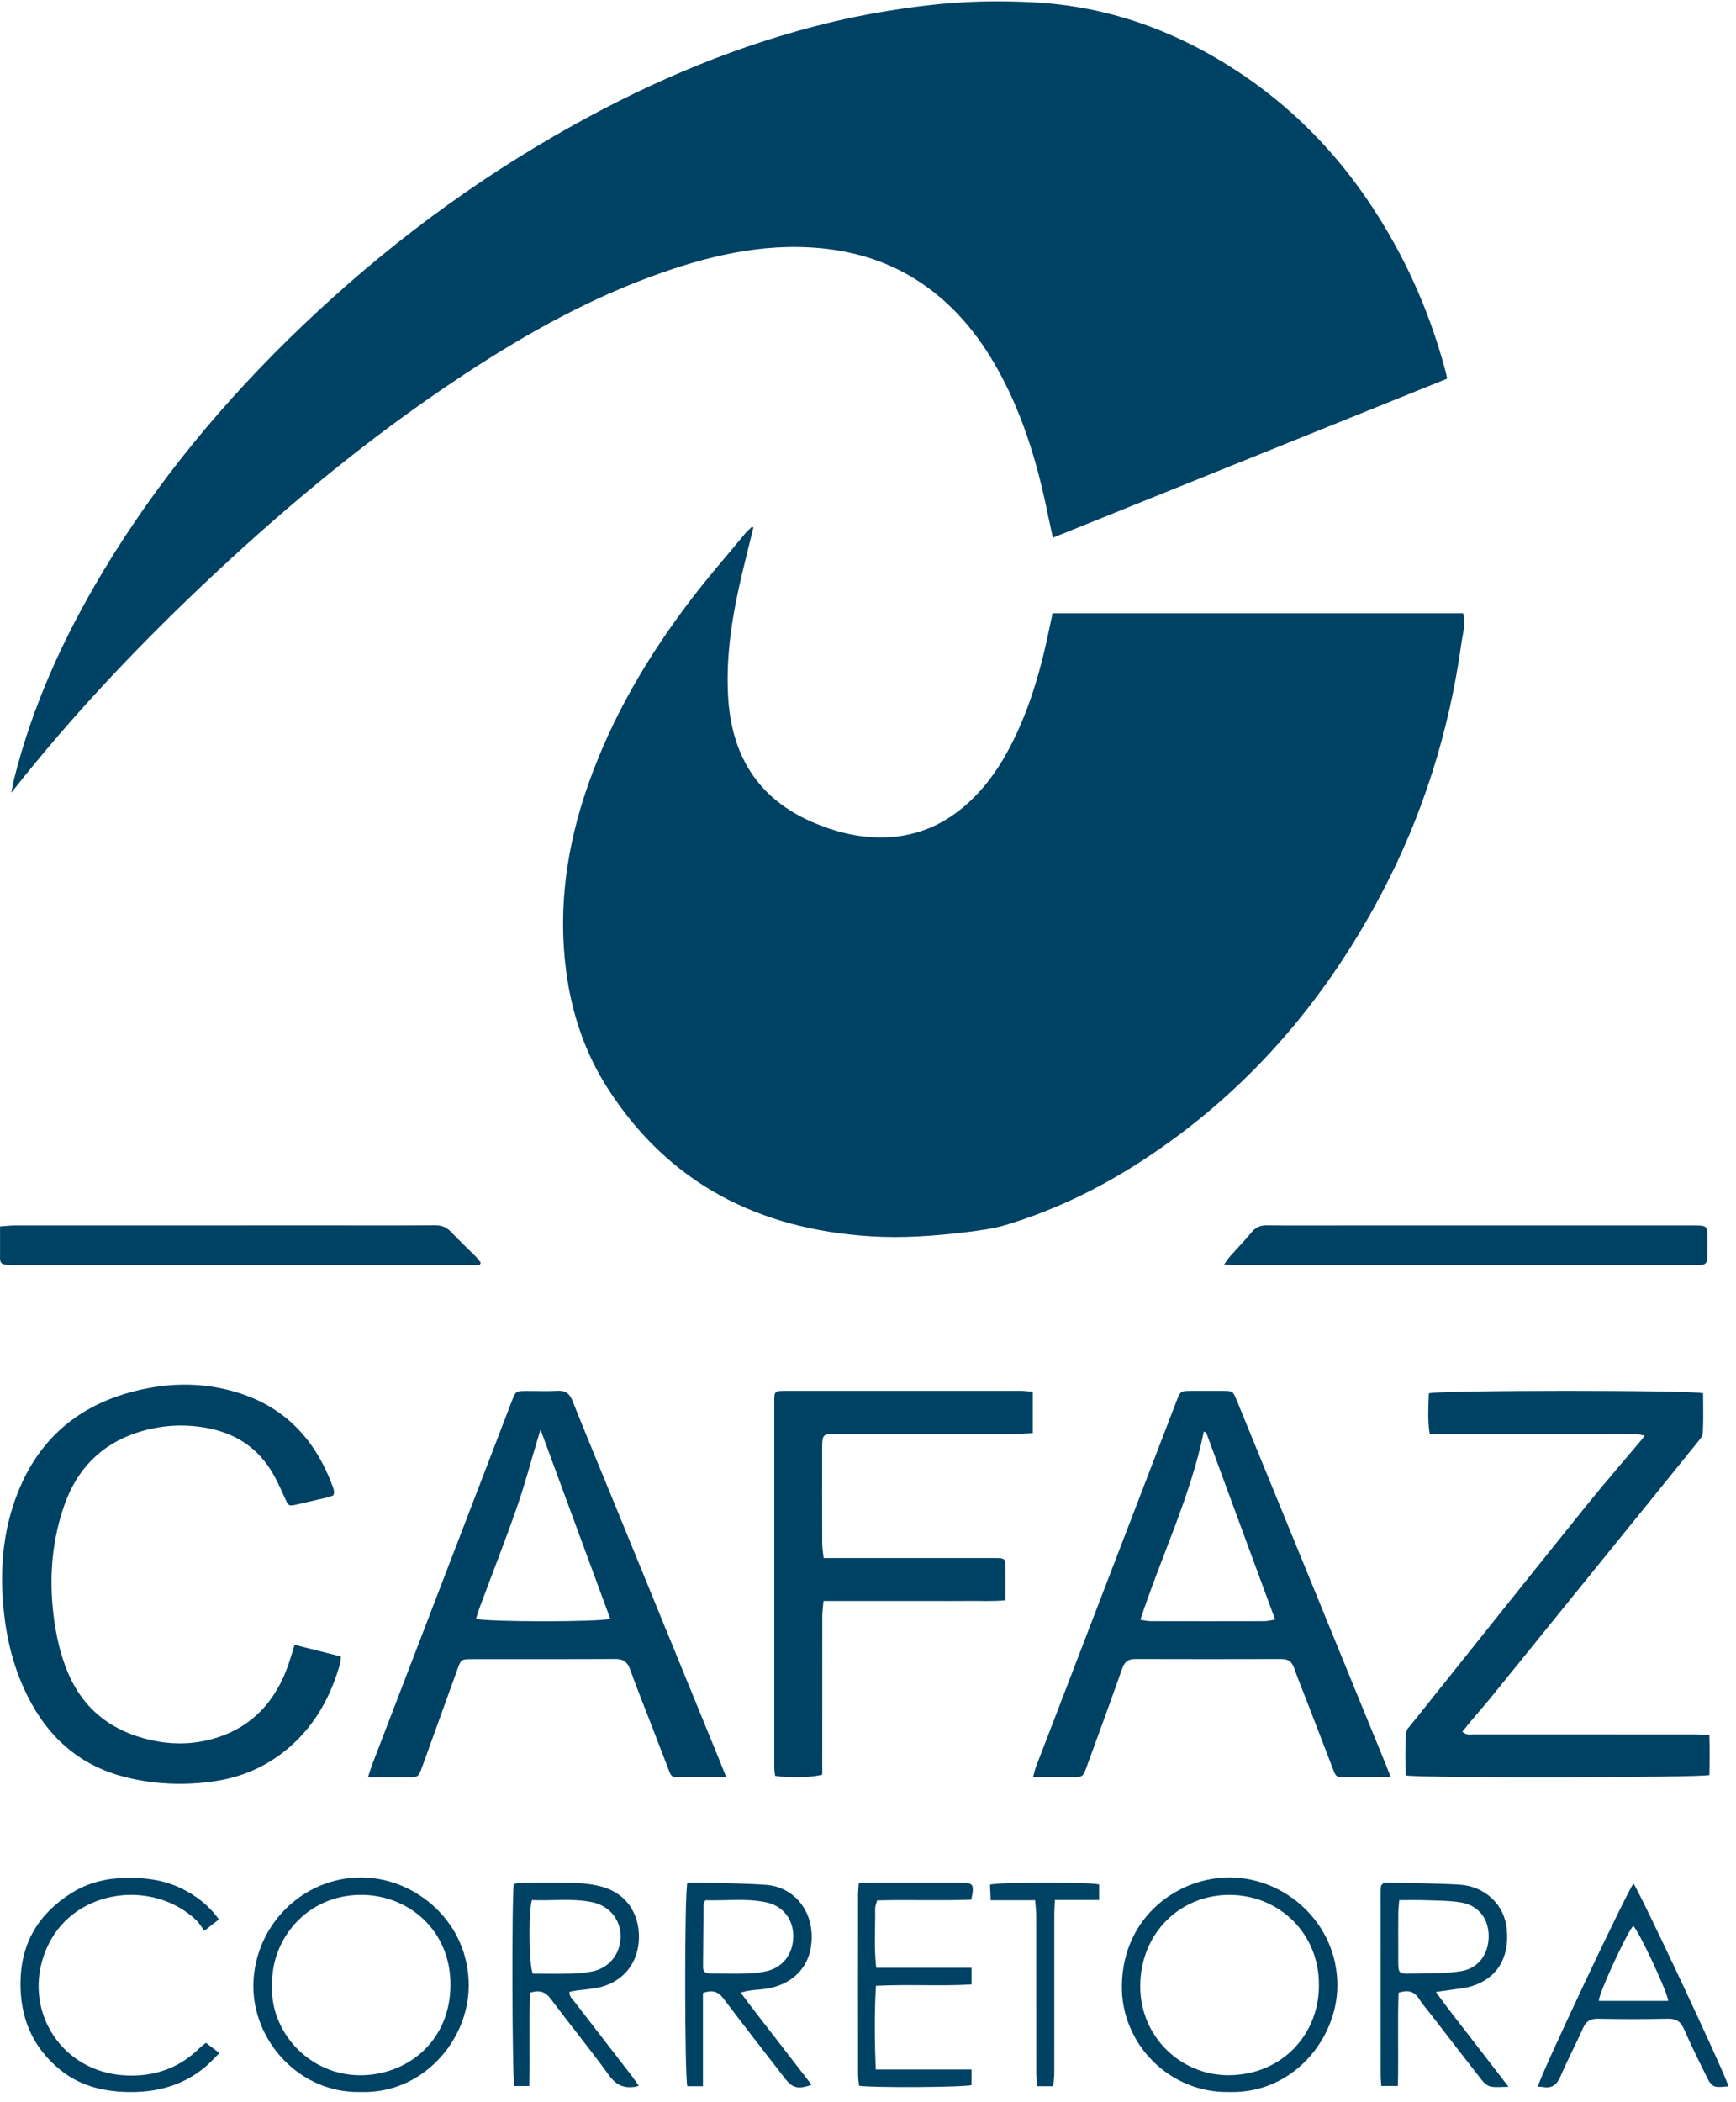
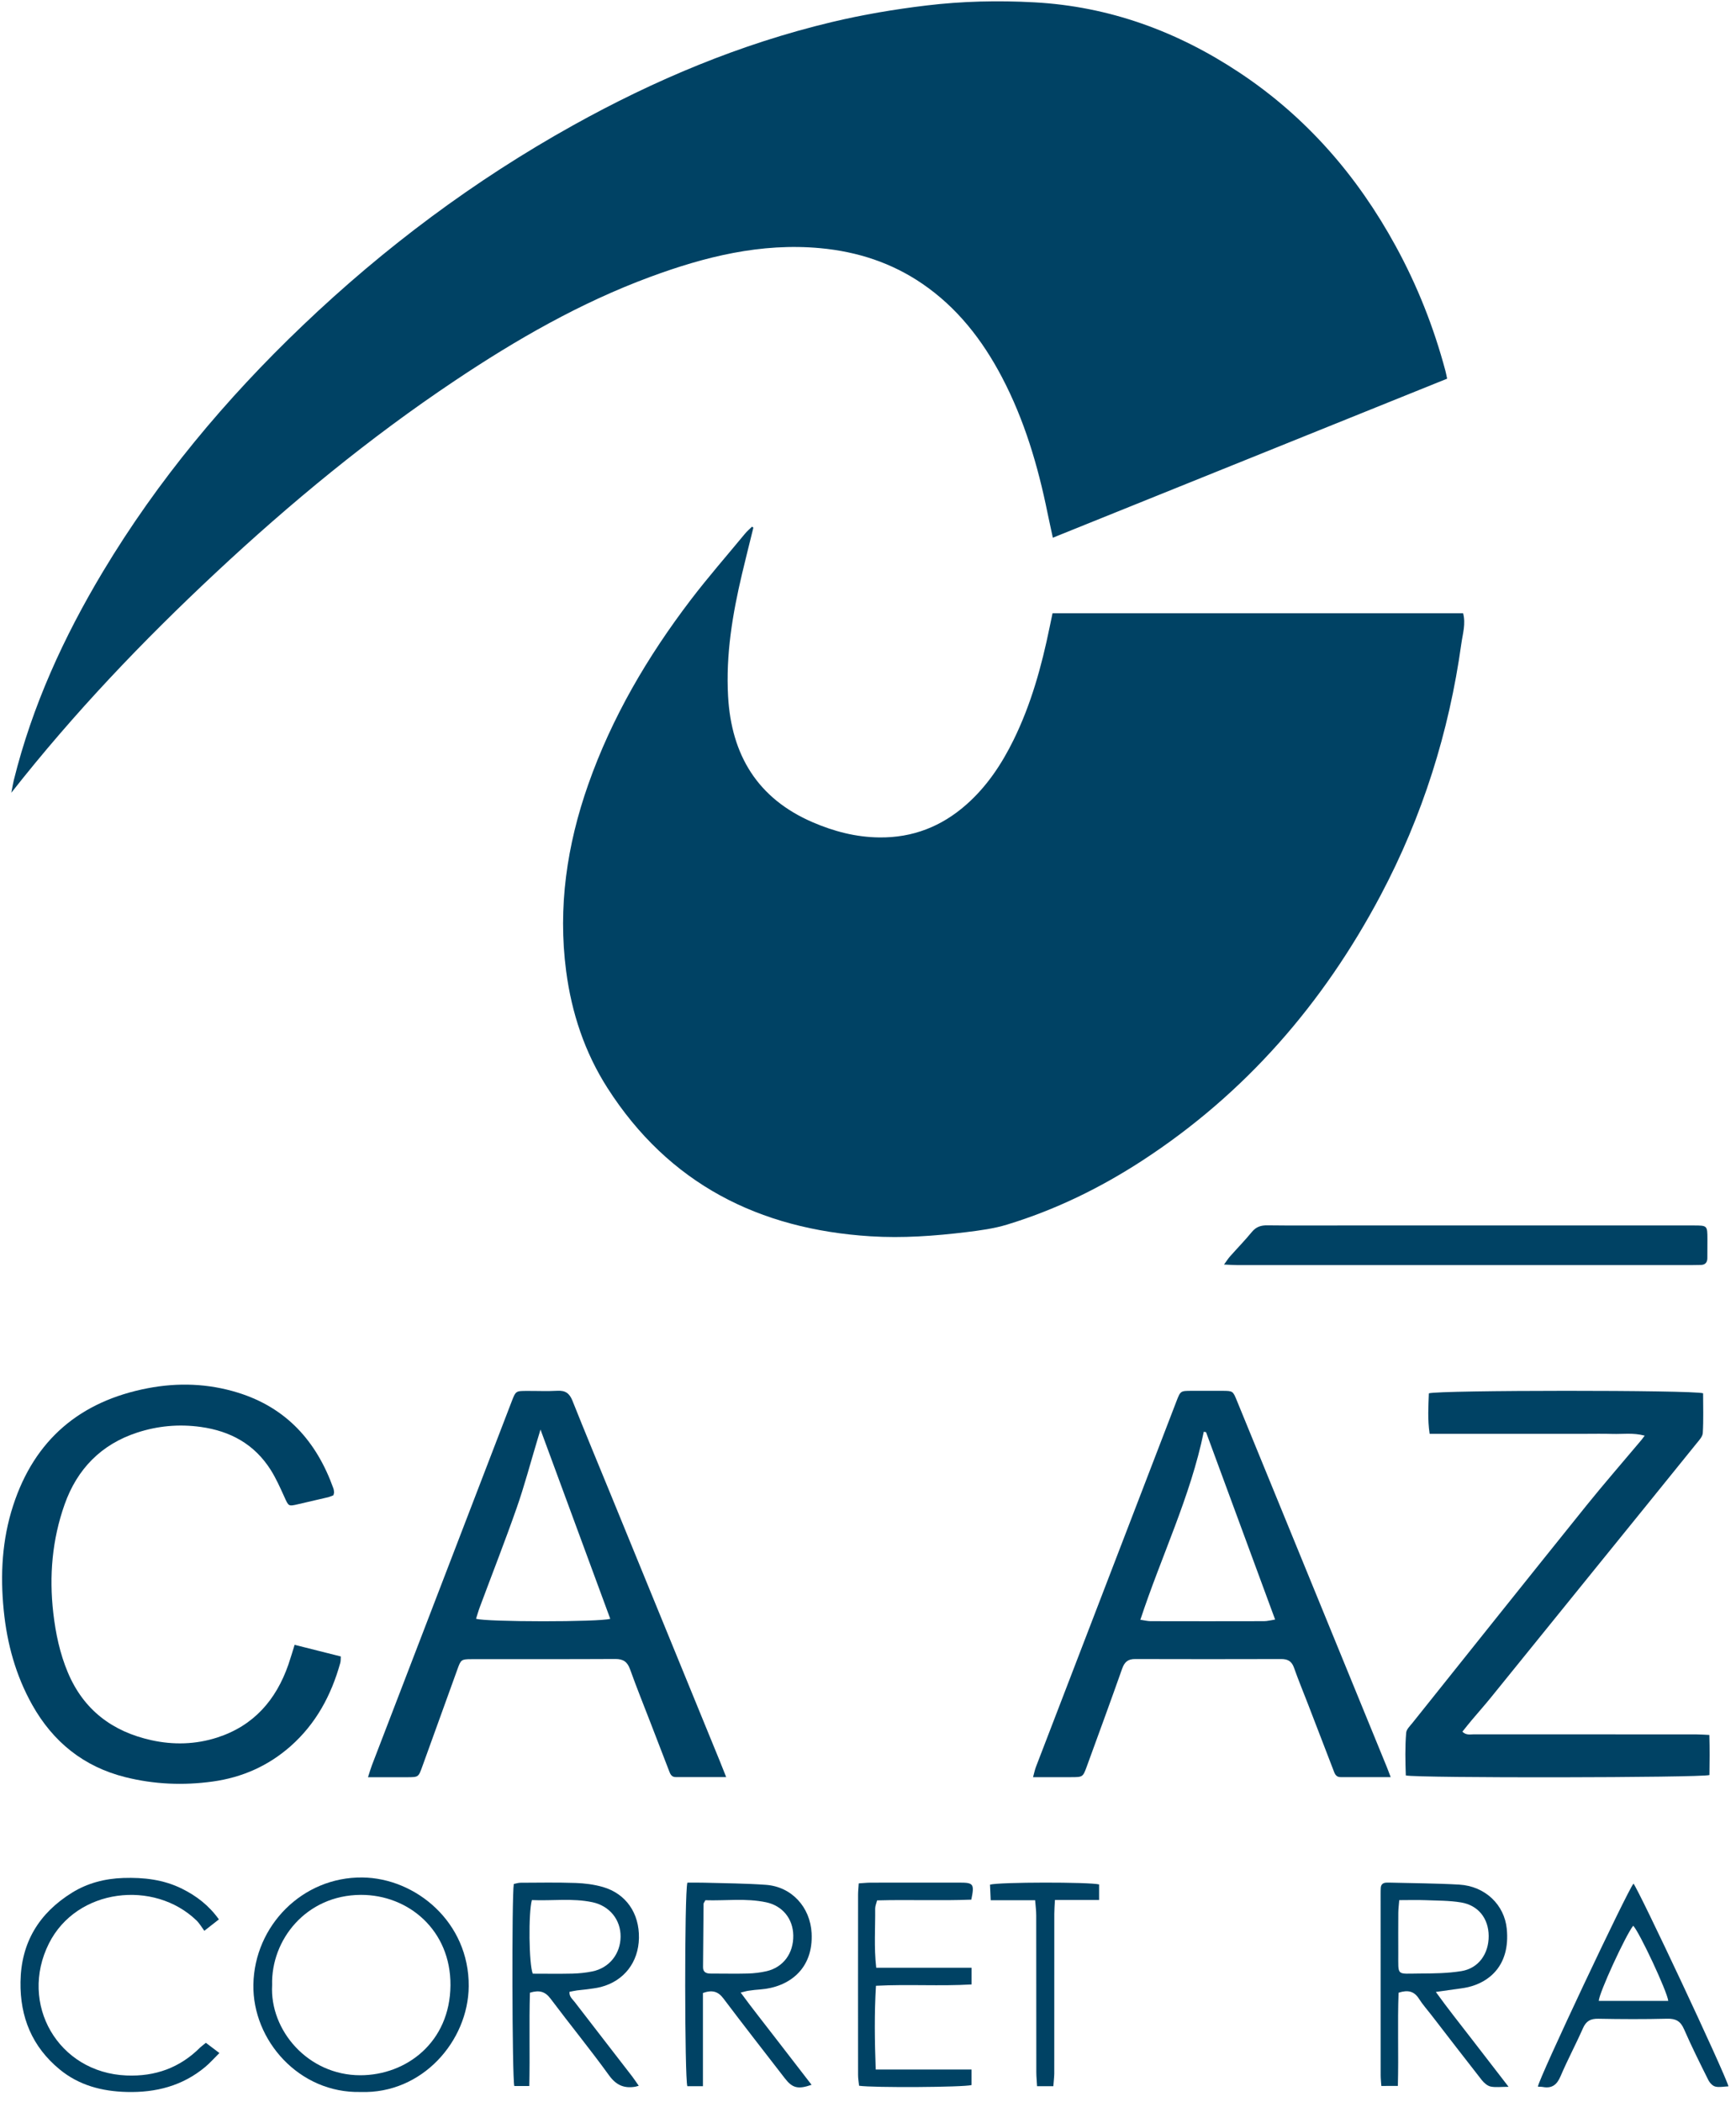
<svg xmlns="http://www.w3.org/2000/svg" width="95" height="115" viewBox="0 0 95 115" fill="none">
  <path d="M41.227 28.866C41.021 29.703 40.808 30.54 40.61 31.379C40.087 33.585 39.715 35.807 39.843 38.088C40.022 41.3 41.452 43.68 44.475 44.982C45.636 45.482 46.84 45.797 48.12 45.811C49.946 45.833 51.523 45.214 52.882 44.014C54.002 43.027 54.812 41.808 55.465 40.48C56.426 38.526 57.001 36.446 57.437 34.32C57.487 34.076 57.538 33.834 57.599 33.546C65.102 33.546 72.573 33.546 80.066 33.546C80.221 34.122 80.044 34.673 79.969 35.212C79.297 40.057 77.843 44.657 75.55 48.982C72.413 54.896 68.154 59.813 62.516 63.485C60.206 64.989 57.744 66.189 55.105 66.992C54.392 67.21 53.637 67.309 52.894 67.401C51.148 67.613 49.39 67.742 47.634 67.63C41.536 67.246 36.597 64.759 33.242 59.516C31.997 57.569 31.281 55.411 30.981 53.12C30.524 49.621 31.024 46.23 32.188 42.921C33.482 39.24 35.436 35.919 37.79 32.828C38.738 31.584 39.77 30.404 40.767 29.197C40.883 29.057 41.023 28.938 41.154 28.81C41.176 28.829 41.202 28.846 41.227 28.866Z" fill="#004264" />
  <path d="M79.192 20.715C71.999 23.615 64.847 26.5 57.615 29.415C57.509 28.917 57.412 28.491 57.325 28.065C56.8 25.482 56.058 22.969 54.824 20.623C53.757 18.594 52.379 16.821 50.463 15.515C48.782 14.37 46.917 13.766 44.895 13.577C41.642 13.275 38.57 14.042 35.564 15.154C31.755 16.564 28.257 18.574 24.893 20.824C20.22 23.946 15.895 27.509 11.793 31.343C7.819 35.058 4.068 38.978 0.621 43.364C0.679 43.064 0.708 42.87 0.754 42.684C1.763 38.616 3.485 34.852 5.632 31.272C8.636 26.266 12.349 21.827 16.565 17.805C21.032 13.541 25.947 9.869 31.348 6.863C35.823 4.372 40.51 2.403 45.507 1.21C47.215 0.802 48.942 0.511 50.688 0.301C52.654 0.064 54.623 0.02 56.59 0.127C60.699 0.347 64.436 1.718 67.849 3.987C71.499 6.413 74.285 9.63 76.377 13.461C77.56 15.623 78.46 17.899 79.096 20.279C79.127 20.391 79.147 20.502 79.192 20.715Z" fill="#004264" />
  <path d="M90.004 78.536C89.356 78.365 88.8 78.459 88.251 78.442C87.709 78.425 87.167 78.437 86.626 78.437C86.064 78.437 85.503 78.437 84.942 78.437C84.381 78.437 83.82 78.437 83.259 78.437C82.698 78.437 82.136 78.437 81.575 78.437C81.034 78.437 80.492 78.437 79.95 78.437C79.394 78.437 78.837 78.437 78.235 78.437C78.117 77.646 78.167 76.925 78.192 76.222C78.7 76.04 92.672 76.035 93.2 76.219C93.2 76.93 93.226 77.663 93.183 78.391C93.171 78.592 92.975 78.795 92.832 78.972C91.011 81.228 89.185 83.48 87.358 85.734C85.436 88.107 83.515 90.482 81.592 92.855C81.251 93.276 80.891 93.68 80.543 94.093C80.371 94.297 80.206 94.507 80.027 94.73C80.235 94.938 80.458 94.875 80.654 94.875C83.089 94.879 85.528 94.877 87.963 94.877C89.588 94.877 91.211 94.877 92.837 94.879C93.045 94.879 93.253 94.896 93.541 94.909C93.565 95.675 93.558 96.396 93.546 97.102C93.067 97.252 77.577 97.274 76.931 97.124C76.905 96.36 76.885 95.571 76.951 94.788C76.965 94.604 77.154 94.425 77.287 94.26C80.46 90.289 83.631 86.315 86.819 82.353C87.765 81.18 88.756 80.043 89.726 78.889C89.806 78.805 89.869 78.713 90.004 78.536Z" fill="#004264" />
  <path d="M39.739 97.214C38.747 97.214 37.862 97.214 36.977 97.214C36.725 97.214 36.669 97.015 36.599 96.836C36.27 95.99 35.946 95.143 35.62 94.297C35.238 93.307 34.839 92.323 34.481 91.322C34.335 90.913 34.111 90.751 33.675 90.753C31.046 90.768 28.417 90.758 25.788 90.763C25.251 90.763 25.219 90.794 25.038 91.3C24.392 93.078 23.751 94.858 23.11 96.635C22.9 97.218 22.9 97.218 22.295 97.221C21.603 97.223 20.909 97.221 20.138 97.221C20.225 96.955 20.28 96.756 20.353 96.565C22.9 89.936 25.449 83.304 27.998 76.674C28.223 76.091 28.226 76.091 28.826 76.089C29.387 76.086 29.948 76.113 30.507 76.081C30.942 76.057 31.167 76.224 31.327 76.626C32.021 78.365 32.739 80.094 33.45 81.826C35.431 86.668 37.414 91.51 39.395 96.35C39.497 96.597 39.594 96.848 39.739 97.214ZM33.395 88.555C32.13 85.125 30.879 81.731 29.578 78.203C29.491 78.493 29.44 78.665 29.387 78.839C29.019 80.058 28.695 81.291 28.274 82.491C27.636 84.312 26.929 86.112 26.255 87.921C26.177 88.129 26.119 88.344 26.051 88.552C26.598 88.734 32.814 88.738 33.395 88.555Z" fill="#004264" />
  <path d="M76.102 97.216C75.132 97.216 74.246 97.216 73.361 97.216C73.083 97.216 73.032 96.996 72.955 96.798C72.498 95.608 72.04 94.42 71.581 93.23C71.325 92.565 71.049 91.904 70.812 91.23C70.689 90.881 70.478 90.756 70.12 90.756C67.452 90.763 64.784 90.765 62.117 90.756C61.725 90.753 61.536 90.92 61.408 91.283C60.779 93.066 60.126 94.843 59.478 96.619C59.26 97.218 59.255 97.216 58.617 97.218C57.944 97.221 57.272 97.218 56.532 97.218C56.597 96.984 56.629 96.819 56.687 96.665C59.248 89.999 61.812 83.33 64.376 76.664C64.598 76.086 64.603 76.086 65.203 76.084C65.764 76.081 66.325 76.081 66.884 76.084C67.467 76.086 67.469 76.089 67.689 76.628C68.362 78.27 69.034 79.915 69.709 81.56C71.765 86.581 73.821 91.6 75.874 96.621C75.947 96.795 76.01 96.972 76.102 97.216ZM65.999 78.345C65.957 78.338 65.916 78.331 65.875 78.323C65.147 81.872 63.551 85.125 62.404 88.61C62.644 88.644 62.806 88.685 62.97 88.685C65.038 88.69 67.109 88.69 69.177 88.685C69.356 88.685 69.537 88.632 69.779 88.596C68.5 85.125 67.249 81.736 65.999 78.345Z" fill="#004264" />
  <path d="M18.246 81.797C18.159 81.828 18.058 81.879 17.951 81.906C17.407 82.036 16.863 82.157 16.319 82.285C15.779 82.411 15.796 82.404 15.562 81.889C15.332 81.381 15.102 80.863 14.804 80.394C13.917 79.005 12.616 78.287 10.988 78.06C9.79 77.893 8.629 78.002 7.505 78.369C5.541 79.01 4.223 80.358 3.536 82.297C2.854 84.223 2.684 86.206 2.916 88.235C3.045 89.355 3.274 90.444 3.71 91.484C4.571 93.537 6.148 94.725 8.284 95.196C9.488 95.462 10.707 95.431 11.89 95.049C13.883 94.405 15.109 92.995 15.782 91.058C15.9 90.717 15.999 90.371 16.123 89.979C16.988 90.197 17.806 90.403 18.65 90.615C18.64 90.751 18.65 90.867 18.621 90.968C18.13 92.737 17.288 94.301 15.898 95.528C14.676 96.604 13.249 97.235 11.636 97.458C10.032 97.678 8.443 97.613 6.871 97.221C4.583 96.652 2.902 95.293 1.76 93.257C0.861 91.65 0.384 89.914 0.203 88.083C0.009 86.138 0.113 84.22 0.72 82.358C1.891 78.756 4.387 76.65 8.088 75.941C9.747 75.624 11.392 75.682 13.007 76.18C15.673 77.003 17.325 78.848 18.244 81.422C18.27 81.494 18.275 81.574 18.282 81.649C18.278 81.69 18.261 81.727 18.246 81.797Z" fill="#004264" />
-   <path d="M56.52 76.132C56.52 76.916 56.52 77.624 56.52 78.391C56.249 78.408 56.007 78.435 55.765 78.435C52.459 78.437 49.153 78.437 45.846 78.437C45.007 78.437 44.995 78.447 44.992 79.264C44.99 80.984 44.987 82.704 44.995 84.424C44.995 84.668 45.038 84.915 45.07 85.231C45.362 85.231 45.609 85.231 45.856 85.231C48.582 85.231 51.307 85.231 54.033 85.231C54.169 85.231 54.304 85.229 54.44 85.231C55.008 85.239 55.02 85.248 55.025 85.819C55.03 86.373 55.025 86.929 55.025 87.544C54.302 87.609 53.651 87.57 53.003 87.578C52.345 87.585 51.687 87.58 51.032 87.58C50.376 87.58 49.716 87.58 49.061 87.58C48.403 87.58 47.745 87.58 47.089 87.58C46.434 87.58 45.781 87.58 45.065 87.58C45.038 87.892 44.999 88.153 44.999 88.414C44.995 91.063 44.997 93.709 44.997 96.357C44.997 96.604 44.997 96.853 44.997 97.073C44.538 97.24 43.176 97.272 42.416 97.146C42.402 96.996 42.37 96.831 42.37 96.667C42.368 89.999 42.368 83.333 42.37 76.664C42.37 76.103 42.39 76.084 42.965 76.084C47.297 76.081 51.627 76.081 55.959 76.084C56.118 76.091 56.288 76.115 56.52 76.132Z" fill="#004264" />
  <path d="M66.983 69.176C67.133 68.97 67.21 68.845 67.307 68.736C67.704 68.288 68.125 67.858 68.504 67.396C68.739 67.11 69.003 67.026 69.361 67.031C70.732 67.048 72.103 67.038 73.475 67.038C79.87 67.038 86.265 67.038 92.66 67.038C93.434 67.038 93.434 67.038 93.436 67.793C93.436 68.141 93.436 68.487 93.432 68.835C93.429 69.065 93.311 69.193 93.074 69.198C92.919 69.2 92.764 69.205 92.609 69.205C84.301 69.205 75.995 69.205 67.687 69.205C67.481 69.205 67.278 69.188 66.983 69.176Z" fill="#004264" />
-   <path d="M26.245 69.205C26.035 69.205 25.826 69.205 25.616 69.205C17.366 69.205 9.113 69.203 0.863 69.207C-0.138 69.207 0.012 69.137 0.004 68.354C-0 67.952 0.004 67.548 0.004 67.089C0.302 67.069 0.544 67.04 0.786 67.038C6.525 67.035 12.265 67.035 18.004 67.035C19.937 67.035 21.869 67.043 23.802 67.028C24.157 67.026 24.428 67.123 24.673 67.381C25.11 67.843 25.577 68.279 26.027 68.731C26.131 68.835 26.216 68.958 26.308 69.072C26.284 69.118 26.264 69.162 26.245 69.205Z" fill="#004264" />
-   <path d="M67.271 114.44C64.044 114.519 61.326 111.839 61.393 108.572C61.471 104.803 64.513 102.665 67.365 102.704C70.376 102.745 73.216 105.239 73.184 108.659C73.158 111.573 70.722 114.546 67.271 114.44ZM72.176 108.589C72.2 105.814 70.038 103.65 67.254 103.659C64.569 103.667 62.424 105.749 62.397 108.608C62.373 111.421 64.629 113.547 67.266 113.523C70.197 113.496 72.193 111.244 72.176 108.589Z" fill="#004264" />
  <path d="M19.741 114.44C16.365 114.522 13.815 111.61 13.866 108.572C13.919 105.348 16.548 102.668 19.835 102.706C22.752 102.74 25.679 105.152 25.65 108.659C25.623 111.656 23.103 114.553 19.741 114.44ZM14.892 108.589C14.751 111.063 16.856 113.528 19.722 113.525C22.228 113.523 24.627 111.728 24.651 108.606C24.673 105.594 22.353 103.65 19.748 103.657C16.747 103.669 14.824 106.126 14.892 108.589Z" fill="#004264" />
  <path d="M37.615 102.989C37.94 102.989 38.247 102.982 38.551 102.992C39.671 103.023 40.791 103.028 41.909 103.108C43.331 103.21 44.34 104.334 44.414 105.752C44.516 107.723 43.166 108.715 41.599 108.831C41.386 108.845 41.176 108.869 40.965 108.901C40.854 108.915 40.745 108.952 40.532 109.002C41.193 109.905 41.853 110.727 42.494 111.564C43.128 112.391 43.766 113.213 44.412 114.048C43.667 114.307 43.362 114.227 42.949 113.692C41.826 112.239 40.694 110.792 39.589 109.326C39.297 108.939 38.98 108.843 38.467 109.024C38.467 110.7 38.467 112.391 38.467 114.123C38.126 114.123 37.867 114.123 37.613 114.123C37.465 113.668 37.449 103.623 37.615 102.989ZM38.602 103.95C38.535 104.078 38.501 104.112 38.501 104.143C38.489 105.299 38.479 106.455 38.472 107.612C38.469 107.89 38.651 107.965 38.895 107.962C39.57 107.96 40.247 107.979 40.922 107.96C41.265 107.95 41.616 107.909 41.95 107.832C42.867 107.619 43.428 106.852 43.411 105.873C43.396 104.966 42.825 104.254 41.926 104.063C40.82 103.829 39.703 103.986 38.602 103.95Z" fill="#004264" />
  <path d="M75.591 114.111C75.579 113.905 75.555 113.716 75.555 113.53C75.553 110.226 75.553 106.925 75.553 103.621C75.553 103.505 75.553 103.389 75.56 103.272C75.572 103.089 75.679 102.997 75.86 102.989C75.918 102.987 75.976 102.985 76.034 102.987C77.306 103.021 78.581 103.023 79.853 103.096C81.278 103.181 82.328 104.201 82.456 105.517C82.652 107.525 81.488 108.436 80.339 108.705C80.078 108.765 79.807 108.792 79.541 108.831C79.258 108.872 78.975 108.91 78.574 108.968C79.244 109.9 79.904 110.72 80.545 111.554C81.186 112.389 81.832 113.221 82.555 114.157C82.132 114.157 81.839 114.2 81.568 114.142C81.389 114.101 81.208 113.939 81.087 113.787C80.156 112.601 79.239 111.407 78.317 110.214C78.092 109.924 77.846 109.648 77.65 109.339C77.389 108.927 77.045 108.843 76.535 109.01C76.472 110.676 76.542 112.369 76.496 114.108C76.191 114.111 75.918 114.111 75.591 114.111ZM76.571 103.945C76.549 104.223 76.523 104.426 76.52 104.632C76.515 105.365 76.515 106.097 76.518 106.83C76.525 108.124 76.392 107.965 77.674 107.96C78.443 107.957 79.222 107.95 79.977 107.827C80.913 107.674 81.474 106.876 81.466 105.902C81.459 104.953 80.903 104.228 79.952 104.071C79.311 103.964 78.649 103.974 77.996 103.947C77.536 103.93 77.079 103.945 76.571 103.945Z" fill="#004264" />
  <path d="M34.955 114.101C34.812 114.14 34.776 114.152 34.74 114.156C34.133 114.251 33.709 114.055 33.327 113.528C32.297 112.103 31.182 110.741 30.127 109.334C29.834 108.944 29.515 108.852 29 109.009C28.949 110.683 29.005 112.376 28.966 114.113C28.647 114.113 28.39 114.113 28.144 114.113C28.025 113.639 28.001 103.722 28.117 103.062C28.231 103.04 28.359 102.994 28.485 102.994C29.491 102.989 30.497 102.972 31.501 103.006C31.997 103.023 32.507 103.088 32.984 103.224C34.256 103.589 34.991 104.658 34.965 106.022C34.938 107.341 34.154 108.361 32.889 108.695C32.611 108.768 32.321 108.792 32.035 108.833C31.883 108.855 31.728 108.862 31.576 108.884C31.445 108.903 31.315 108.932 31.165 108.961C31.14 109.22 31.324 109.355 31.445 109.513C32.493 110.877 33.55 112.234 34.599 113.595C34.711 113.745 34.815 113.9 34.955 114.101ZM29.106 103.942C28.91 104.641 28.944 107.464 29.155 107.969C29.856 107.969 30.589 107.981 31.32 107.965C31.682 107.955 32.052 107.919 32.408 107.846C33.337 107.66 33.951 106.893 33.961 105.947C33.97 105.016 33.358 104.257 32.413 104.058C31.322 103.829 30.224 103.991 29.106 103.942Z" fill="#004264" />
  <path d="M11.266 111.75C11.522 111.943 11.735 112.103 12.006 112.309C11.723 112.589 11.495 112.85 11.234 113.068C9.986 114.11 8.523 114.483 6.924 114.439C5.575 114.403 4.324 114.077 3.265 113.206C1.76 111.968 1.093 110.349 1.122 108.417C1.153 106.259 2.14 104.656 3.944 103.536C4.796 103.009 5.741 102.767 6.75 102.733C7.867 102.697 8.946 102.818 9.96 103.321C10.748 103.712 11.43 104.233 11.979 104.999C11.735 105.19 11.512 105.362 11.181 105.623C11.034 105.425 10.918 105.217 10.753 105.057C8.431 102.818 4.201 103.289 2.679 106.313C1.02 109.612 3.173 113.382 6.919 113.537C8.491 113.603 9.841 113.119 10.959 112.001C11.041 111.926 11.133 111.861 11.266 111.75Z" fill="#004264" />
  <path d="M89.39 103.043C89.673 103.367 94.372 113.363 94.588 114.132C94.334 114.142 94.082 114.2 93.862 114.142C93.71 114.103 93.555 113.929 93.48 113.774C93.023 112.86 92.566 111.944 92.157 111.007C91.966 110.567 91.709 110.42 91.233 110.432C89.978 110.463 88.722 110.458 87.467 110.434C87.041 110.425 86.799 110.558 86.625 110.952C86.236 111.835 85.779 112.686 85.401 113.574C85.206 114.033 84.944 114.256 84.444 114.169C84.352 114.152 84.255 114.154 84.158 114.149C84.211 113.695 89.068 103.403 89.39 103.043ZM91.293 109.457C91.235 108.937 89.714 105.694 89.375 105.345C88.967 105.851 87.501 109.027 87.491 109.457C88.759 109.457 90.024 109.457 91.293 109.457Z" fill="#004264" />
  <path d="M47.936 108.63C47.842 110.159 47.866 111.648 47.922 113.213C49.704 113.213 51.416 113.213 53.165 113.213C53.165 113.55 53.165 113.808 53.165 114.062C52.723 114.183 47.786 114.215 47.012 114.099C46.993 113.912 46.956 113.712 46.956 113.508C46.952 110.221 46.954 106.937 46.956 103.65C46.956 103.461 46.978 103.272 46.993 103.028C47.237 103.014 47.443 102.989 47.648 102.989C49.273 102.987 50.897 102.987 52.522 102.987C53.274 102.987 53.332 103.064 53.153 103.918C51.462 103.986 49.75 103.911 47.999 103.959C47.958 104.119 47.892 104.262 47.892 104.402C47.904 105.459 47.82 106.518 47.95 107.645C49.704 107.645 51.416 107.645 53.168 107.645C53.168 107.982 53.168 108.24 53.168 108.557C51.436 108.659 49.721 108.538 47.936 108.63Z" fill="#004264" />
  <path d="M57.642 114.125C57.323 114.125 57.062 114.125 56.752 114.125C56.738 113.844 56.711 113.6 56.711 113.356C56.709 110.499 56.711 107.643 56.706 104.784C56.706 104.52 56.67 104.259 56.646 103.95C55.821 103.95 55.054 103.95 54.215 103.95C54.2 103.628 54.188 103.357 54.176 103.098C54.696 102.953 59.618 102.951 60.146 103.086C60.146 103.335 60.146 103.594 60.146 103.937C59.335 103.937 58.556 103.937 57.729 103.937C57.715 104.242 57.695 104.467 57.695 104.692C57.693 107.607 57.695 110.521 57.693 113.436C57.688 113.661 57.659 113.886 57.642 114.125Z" fill="#004264" />
</svg>